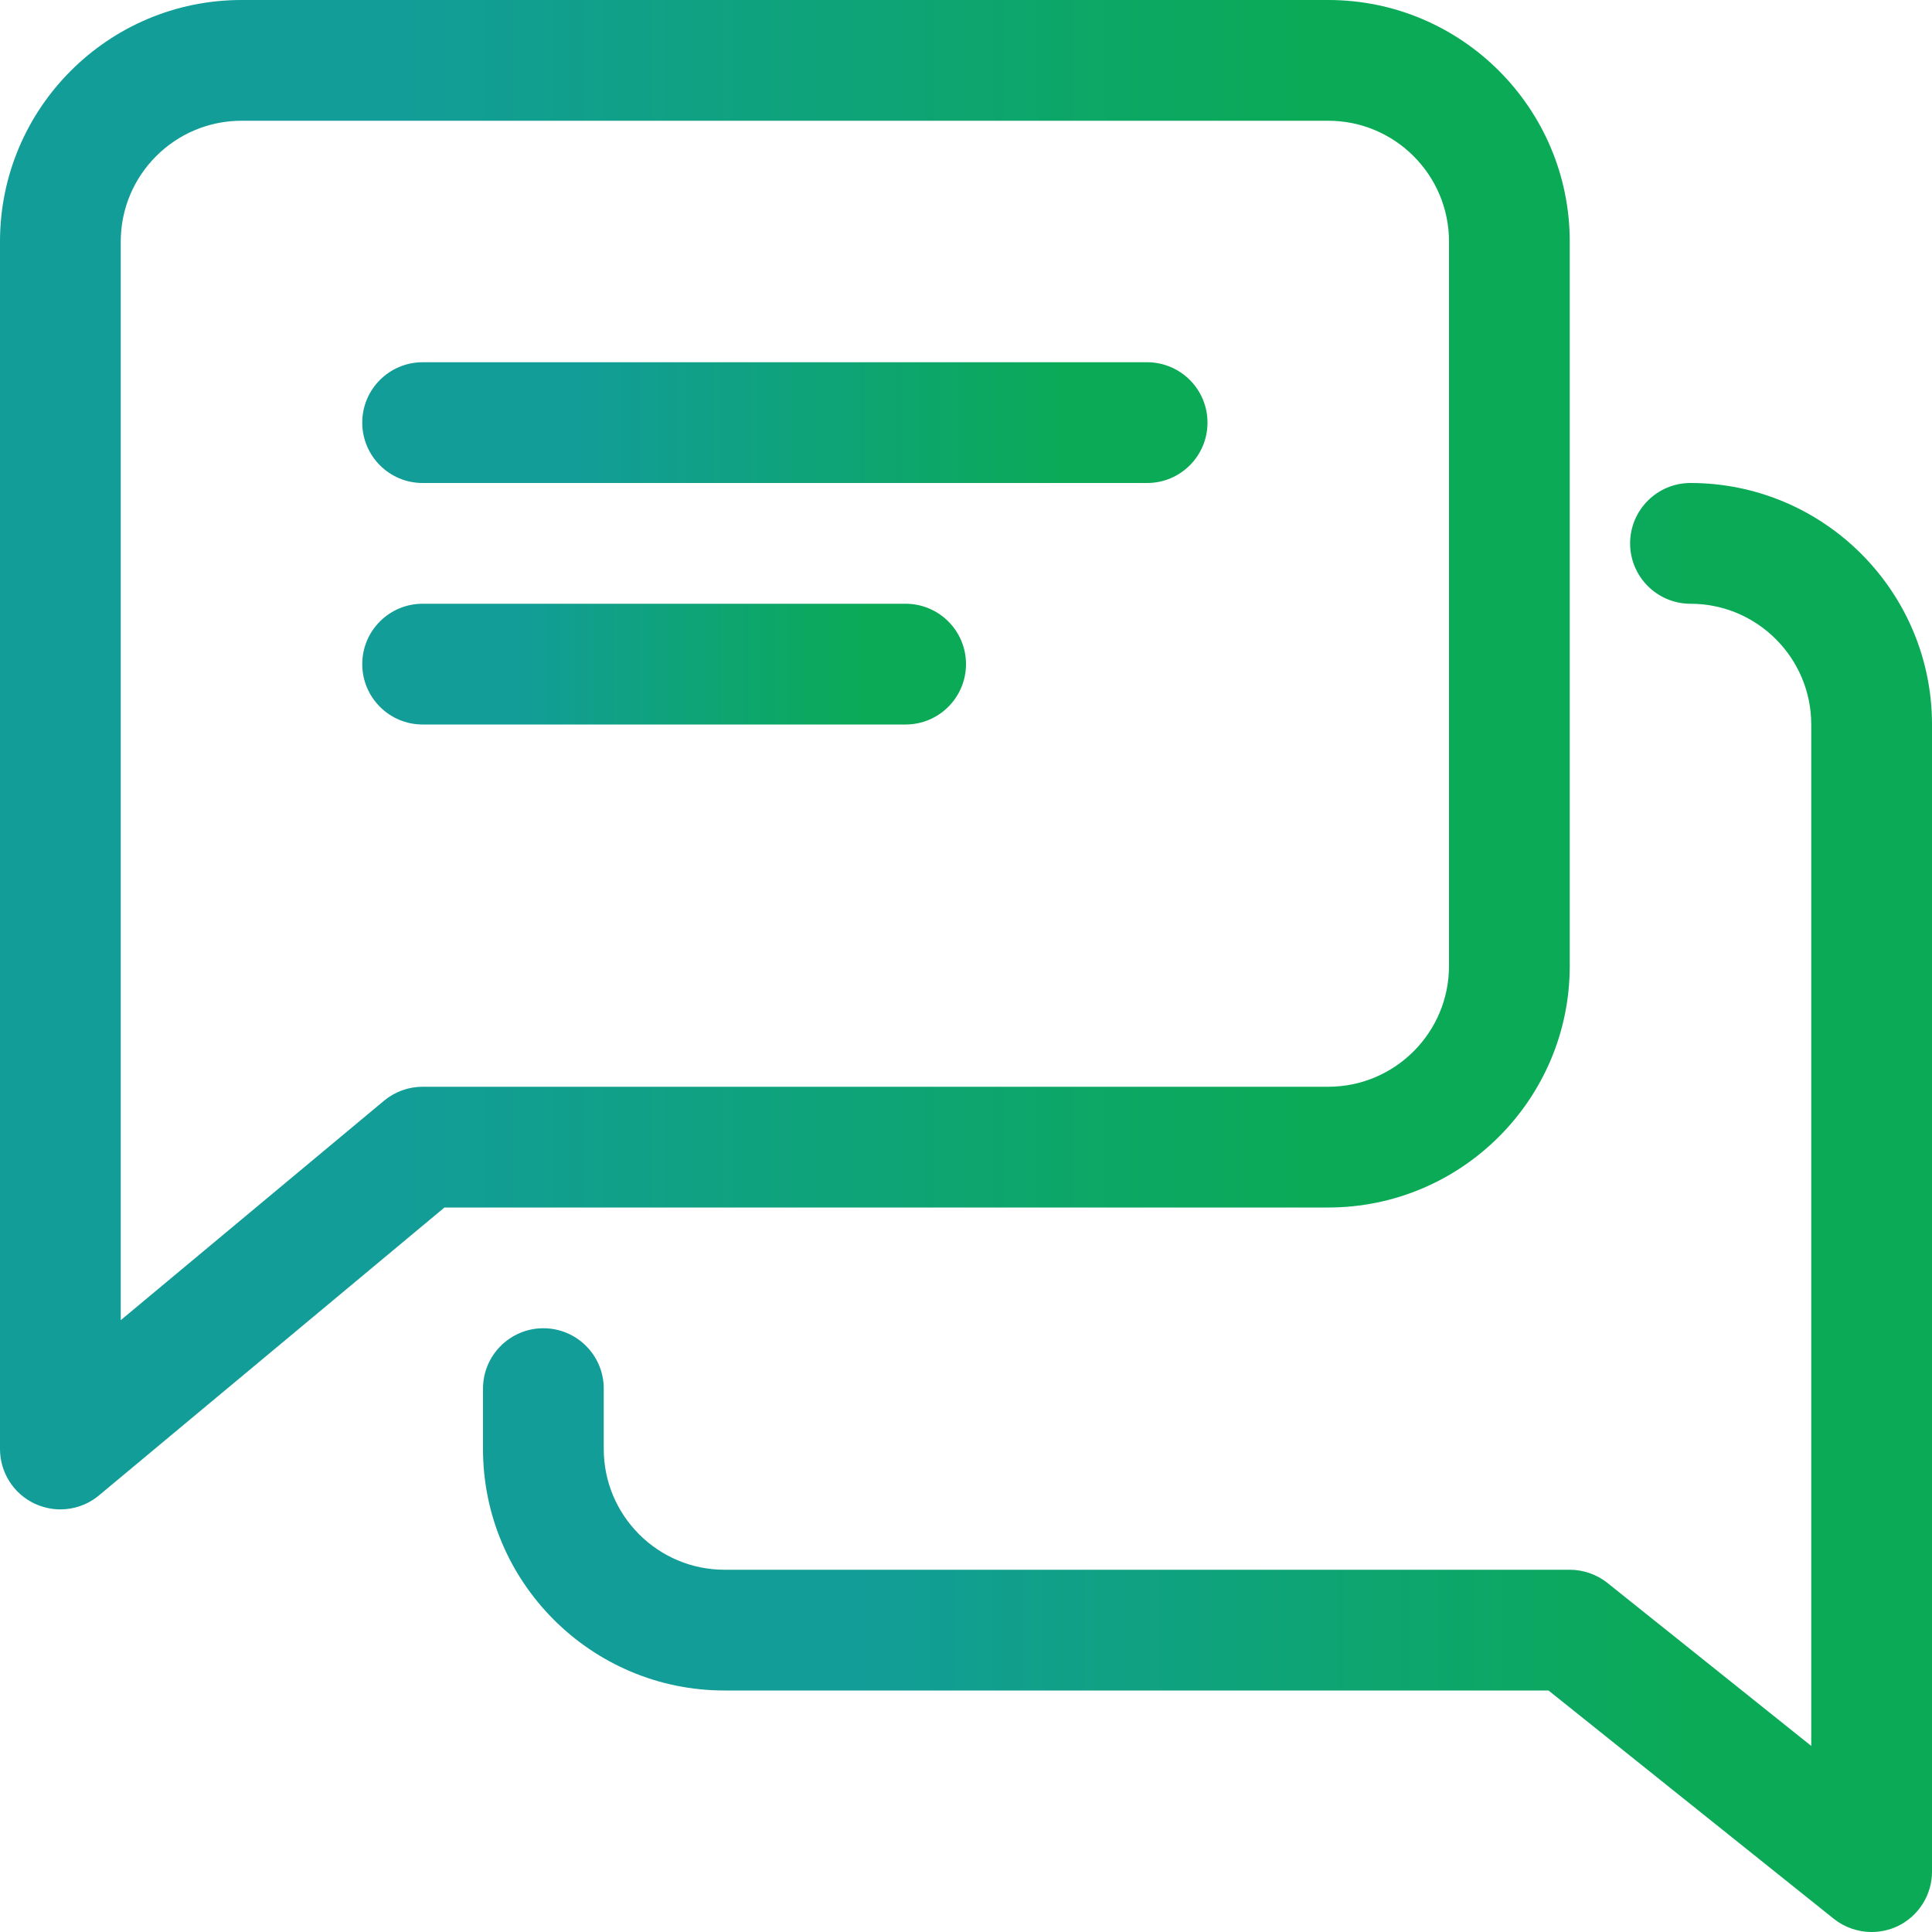
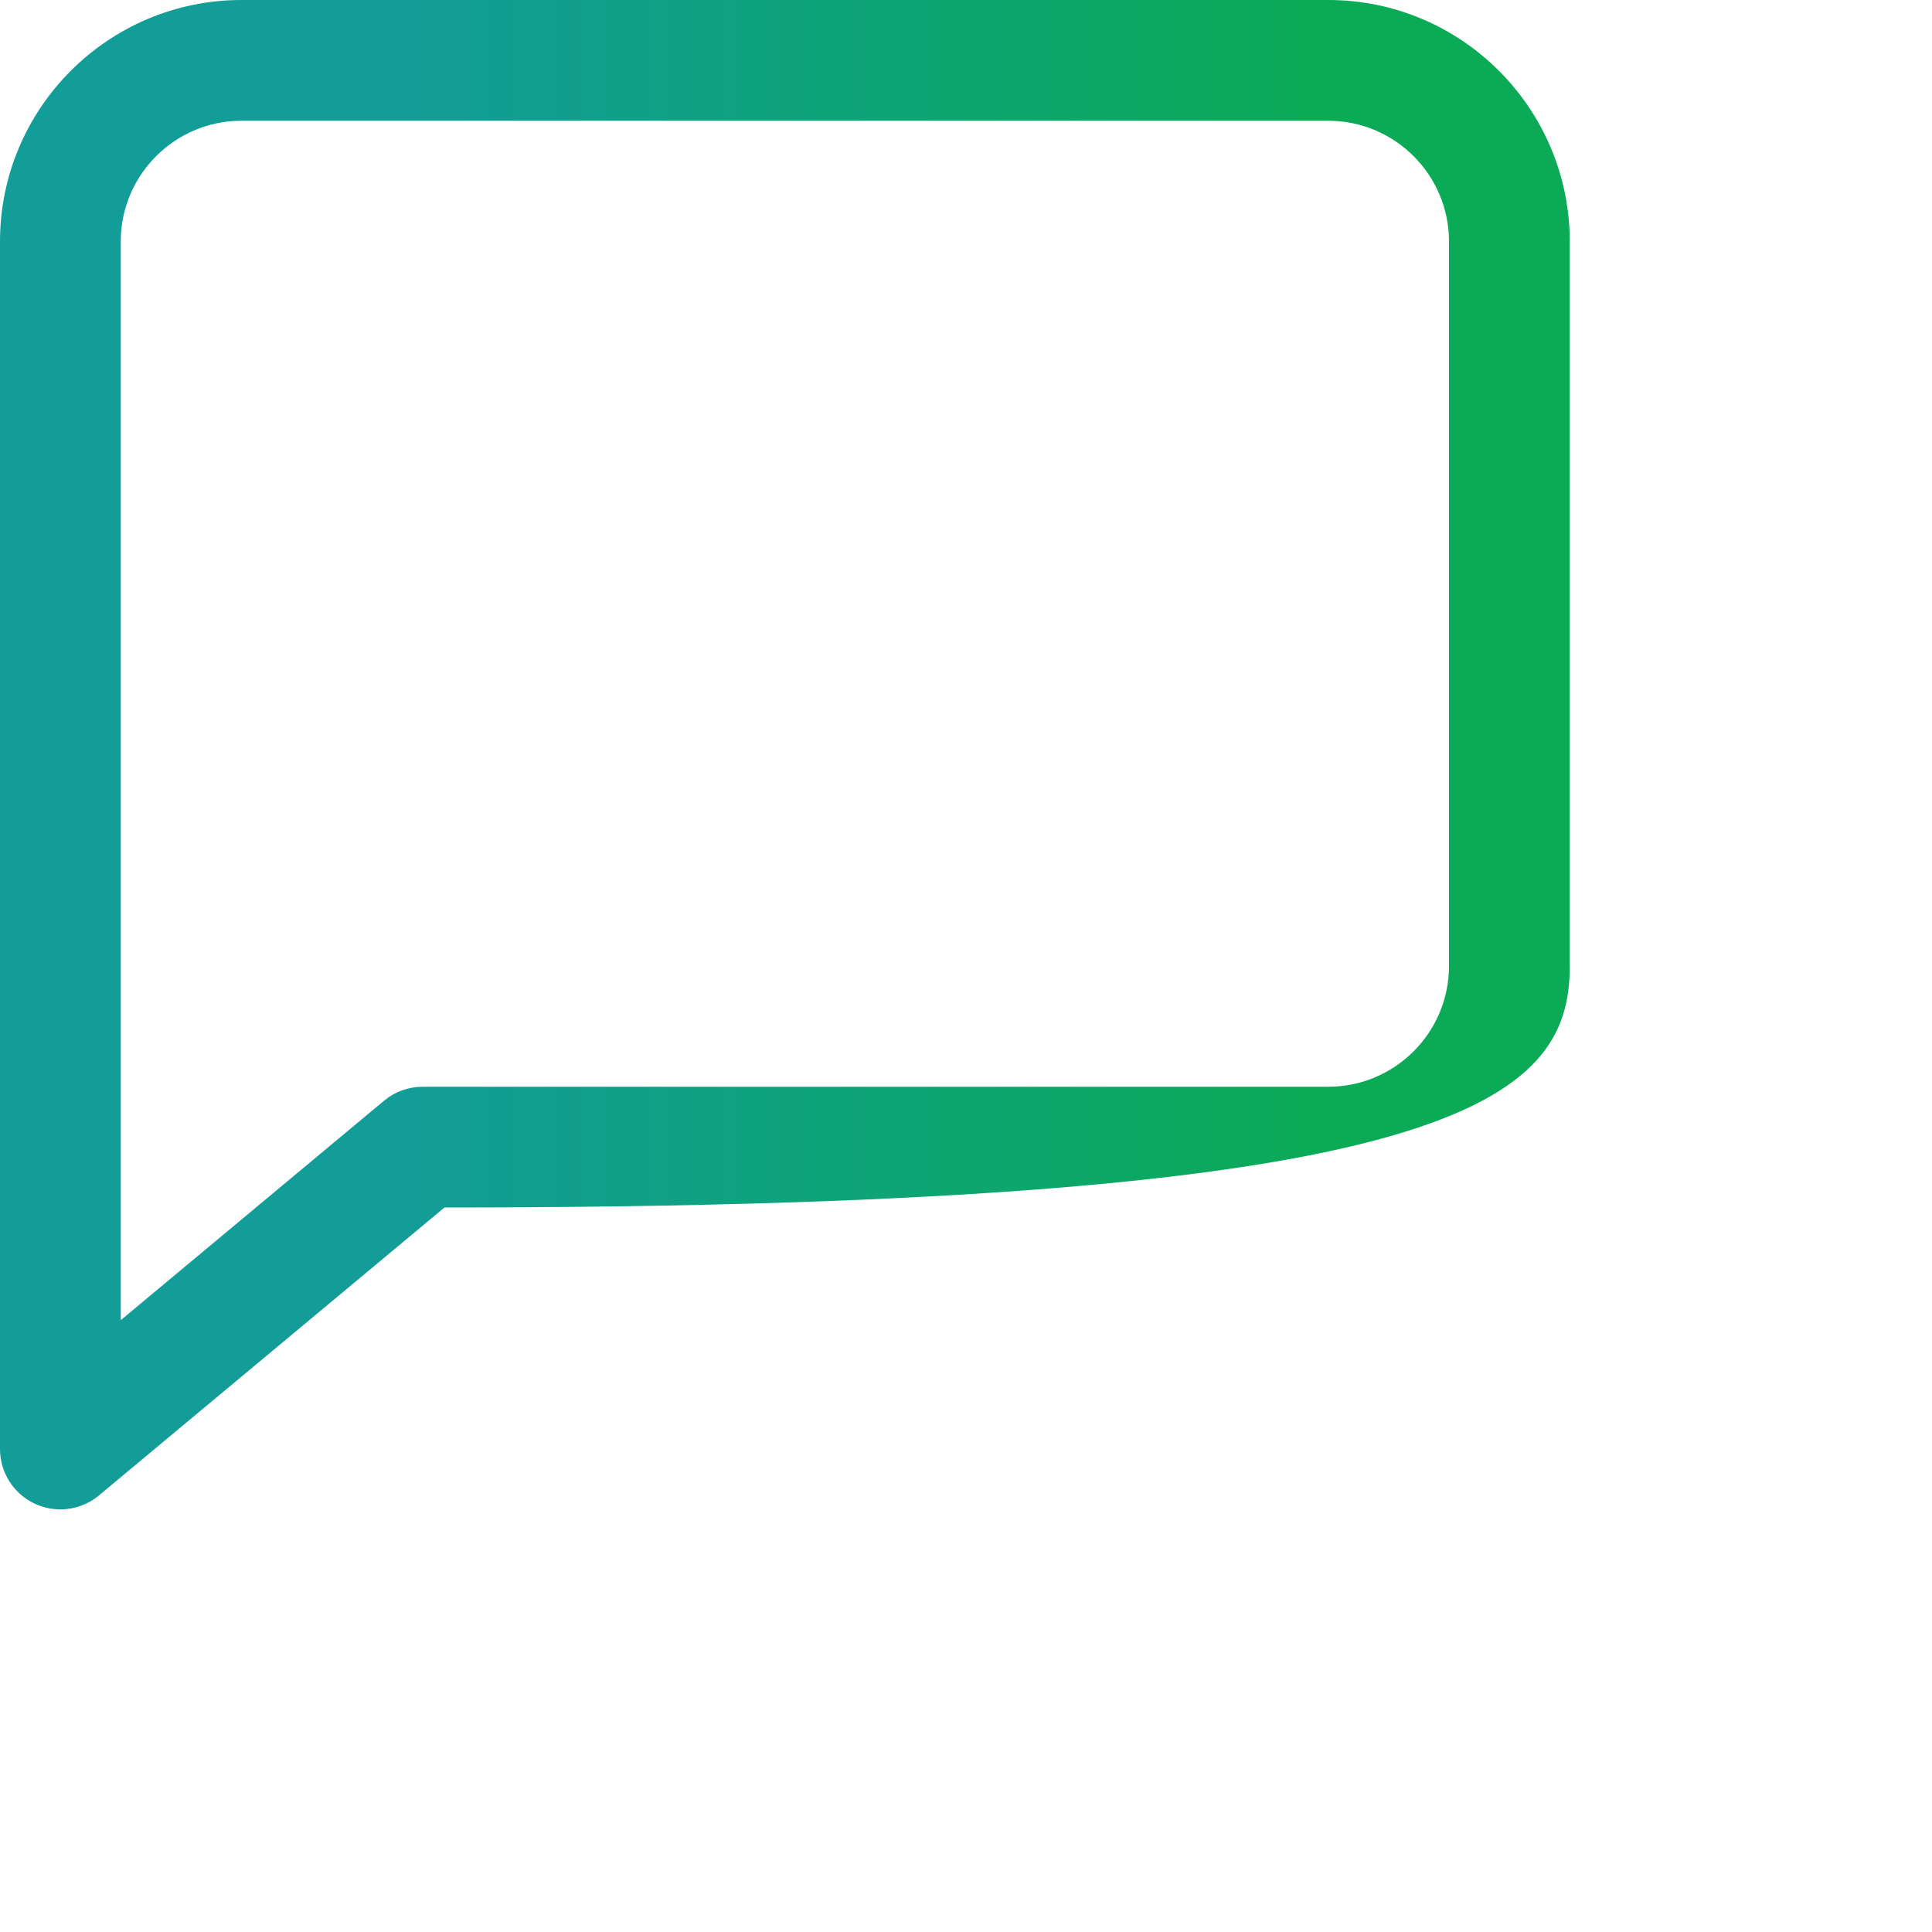
<svg xmlns="http://www.w3.org/2000/svg" width="70" height="70" viewBox="0 0 70 70" fill="none">
  <g clip-path="url(#clip0_162_1660)">
-     <path d="M41.562 13.125H15.312C14.105 13.125 13.125 14.105 13.125 15.312C13.125 16.52 14.105 17.5 15.312 17.5H41.562C42.77 17.5 43.75 16.52 43.75 15.312C43.75 14.105 42.77 13.125 41.562 13.125Z" fill="url(#paint0_linear_162_1660)" />
-     <path d="M32.812 21.875H15.312C14.105 21.875 13.125 22.855 13.125 24.062C13.125 25.27 14.105 26.25 15.312 26.25H32.812C34.02 26.25 35 25.27 35 24.062C35 22.855 34.02 21.875 32.812 21.875Z" fill="url(#paint1_linear_162_1660)" />
-     <path d="M48.125 0H8.75C3.924 0 0 3.924 0 8.75V52.5C0 53.349 0.49 54.123 1.26 54.482C1.553 54.617 1.873 54.688 2.188 54.688C2.691 54.688 3.189 54.513 3.587 54.18L16.104 43.75H48.125C52.951 43.75 56.875 39.826 56.875 35V8.75C56.875 3.924 52.951 0 48.125 0ZM52.5 35C52.5 37.411 50.54 39.375 48.125 39.375H15.312C14.801 39.375 14.306 39.554 13.912 39.883L4.375 47.832V8.75C4.375 6.339 6.335 4.375 8.75 4.375H48.125C50.54 4.375 52.5 6.339 52.5 8.75V35Z" fill="url(#paint2_linear_162_1660)" />
-     <path d="M61.25 17.5C60.042 17.5 59.062 18.48 59.062 19.688C59.062 20.895 60.042 21.875 61.25 21.875C63.665 21.875 65.625 23.839 65.625 26.25V63.258L58.24 57.352C57.855 57.046 57.369 56.875 56.875 56.875H26.25C23.835 56.875 21.875 54.911 21.875 52.5V50.312C21.875 49.105 20.895 48.125 19.688 48.125C18.48 48.125 17.5 49.105 17.5 50.312V52.5C17.5 57.326 21.424 61.25 26.25 61.25H56.105L66.443 69.523C66.841 69.838 67.327 70 67.812 70C68.132 70 68.456 69.93 68.762 69.786C69.519 69.418 70 68.653 70 67.812V26.25C70 21.424 66.076 17.5 61.25 17.5Z" fill="url(#paint3_linear_162_1660)" />
+     <path d="M48.125 0H8.75C3.924 0 0 3.924 0 8.75V52.5C0 53.349 0.49 54.123 1.26 54.482C1.553 54.617 1.873 54.688 2.188 54.688C2.691 54.688 3.189 54.513 3.587 54.18L16.104 43.75C52.951 43.75 56.875 39.826 56.875 35V8.75C56.875 3.924 52.951 0 48.125 0ZM52.5 35C52.5 37.411 50.54 39.375 48.125 39.375H15.312C14.801 39.375 14.306 39.554 13.912 39.883L4.375 47.832V8.75C4.375 6.339 6.335 4.375 8.75 4.375H48.125C50.54 4.375 52.5 6.339 52.5 8.75V35Z" fill="url(#paint2_linear_162_1660)" />
  </g>
  <defs>
    <linearGradient id="paint0_linear_162_1660" x1="21.087" y1="15.312" x2="38.85" y2="15.312" gradientUnits="userSpaceOnUse">
      <stop stop-color="#129D98" />
      <stop offset="1" stop-color="#0BAA56" />
    </linearGradient>
    <linearGradient id="paint1_linear_162_1660" x1="18.812" y1="24.062" x2="31.5" y2="24.062" gradientUnits="userSpaceOnUse">
      <stop stop-color="#129D98" />
      <stop offset="1" stop-color="#0BAA56" />
    </linearGradient>
    <linearGradient id="paint2_linear_162_1660" x1="14.787" y1="27.344" x2="47.775" y2="27.344" gradientUnits="userSpaceOnUse">
      <stop stop-color="#129D98" />
      <stop offset="1" stop-color="#0BAA56" />
    </linearGradient>
    <linearGradient id="paint3_linear_162_1660" x1="31.15" y1="43.75" x2="61.6" y2="43.75" gradientUnits="userSpaceOnUse">
      <stop stop-color="#129D98" />
      <stop offset="1" stop-color="#0BAA56" />
    </linearGradient>
    <clipPath id="clip0_162_1660">
      <rect width="70" height="70" fill="white" />
    </clipPath>
  </defs>
</svg>